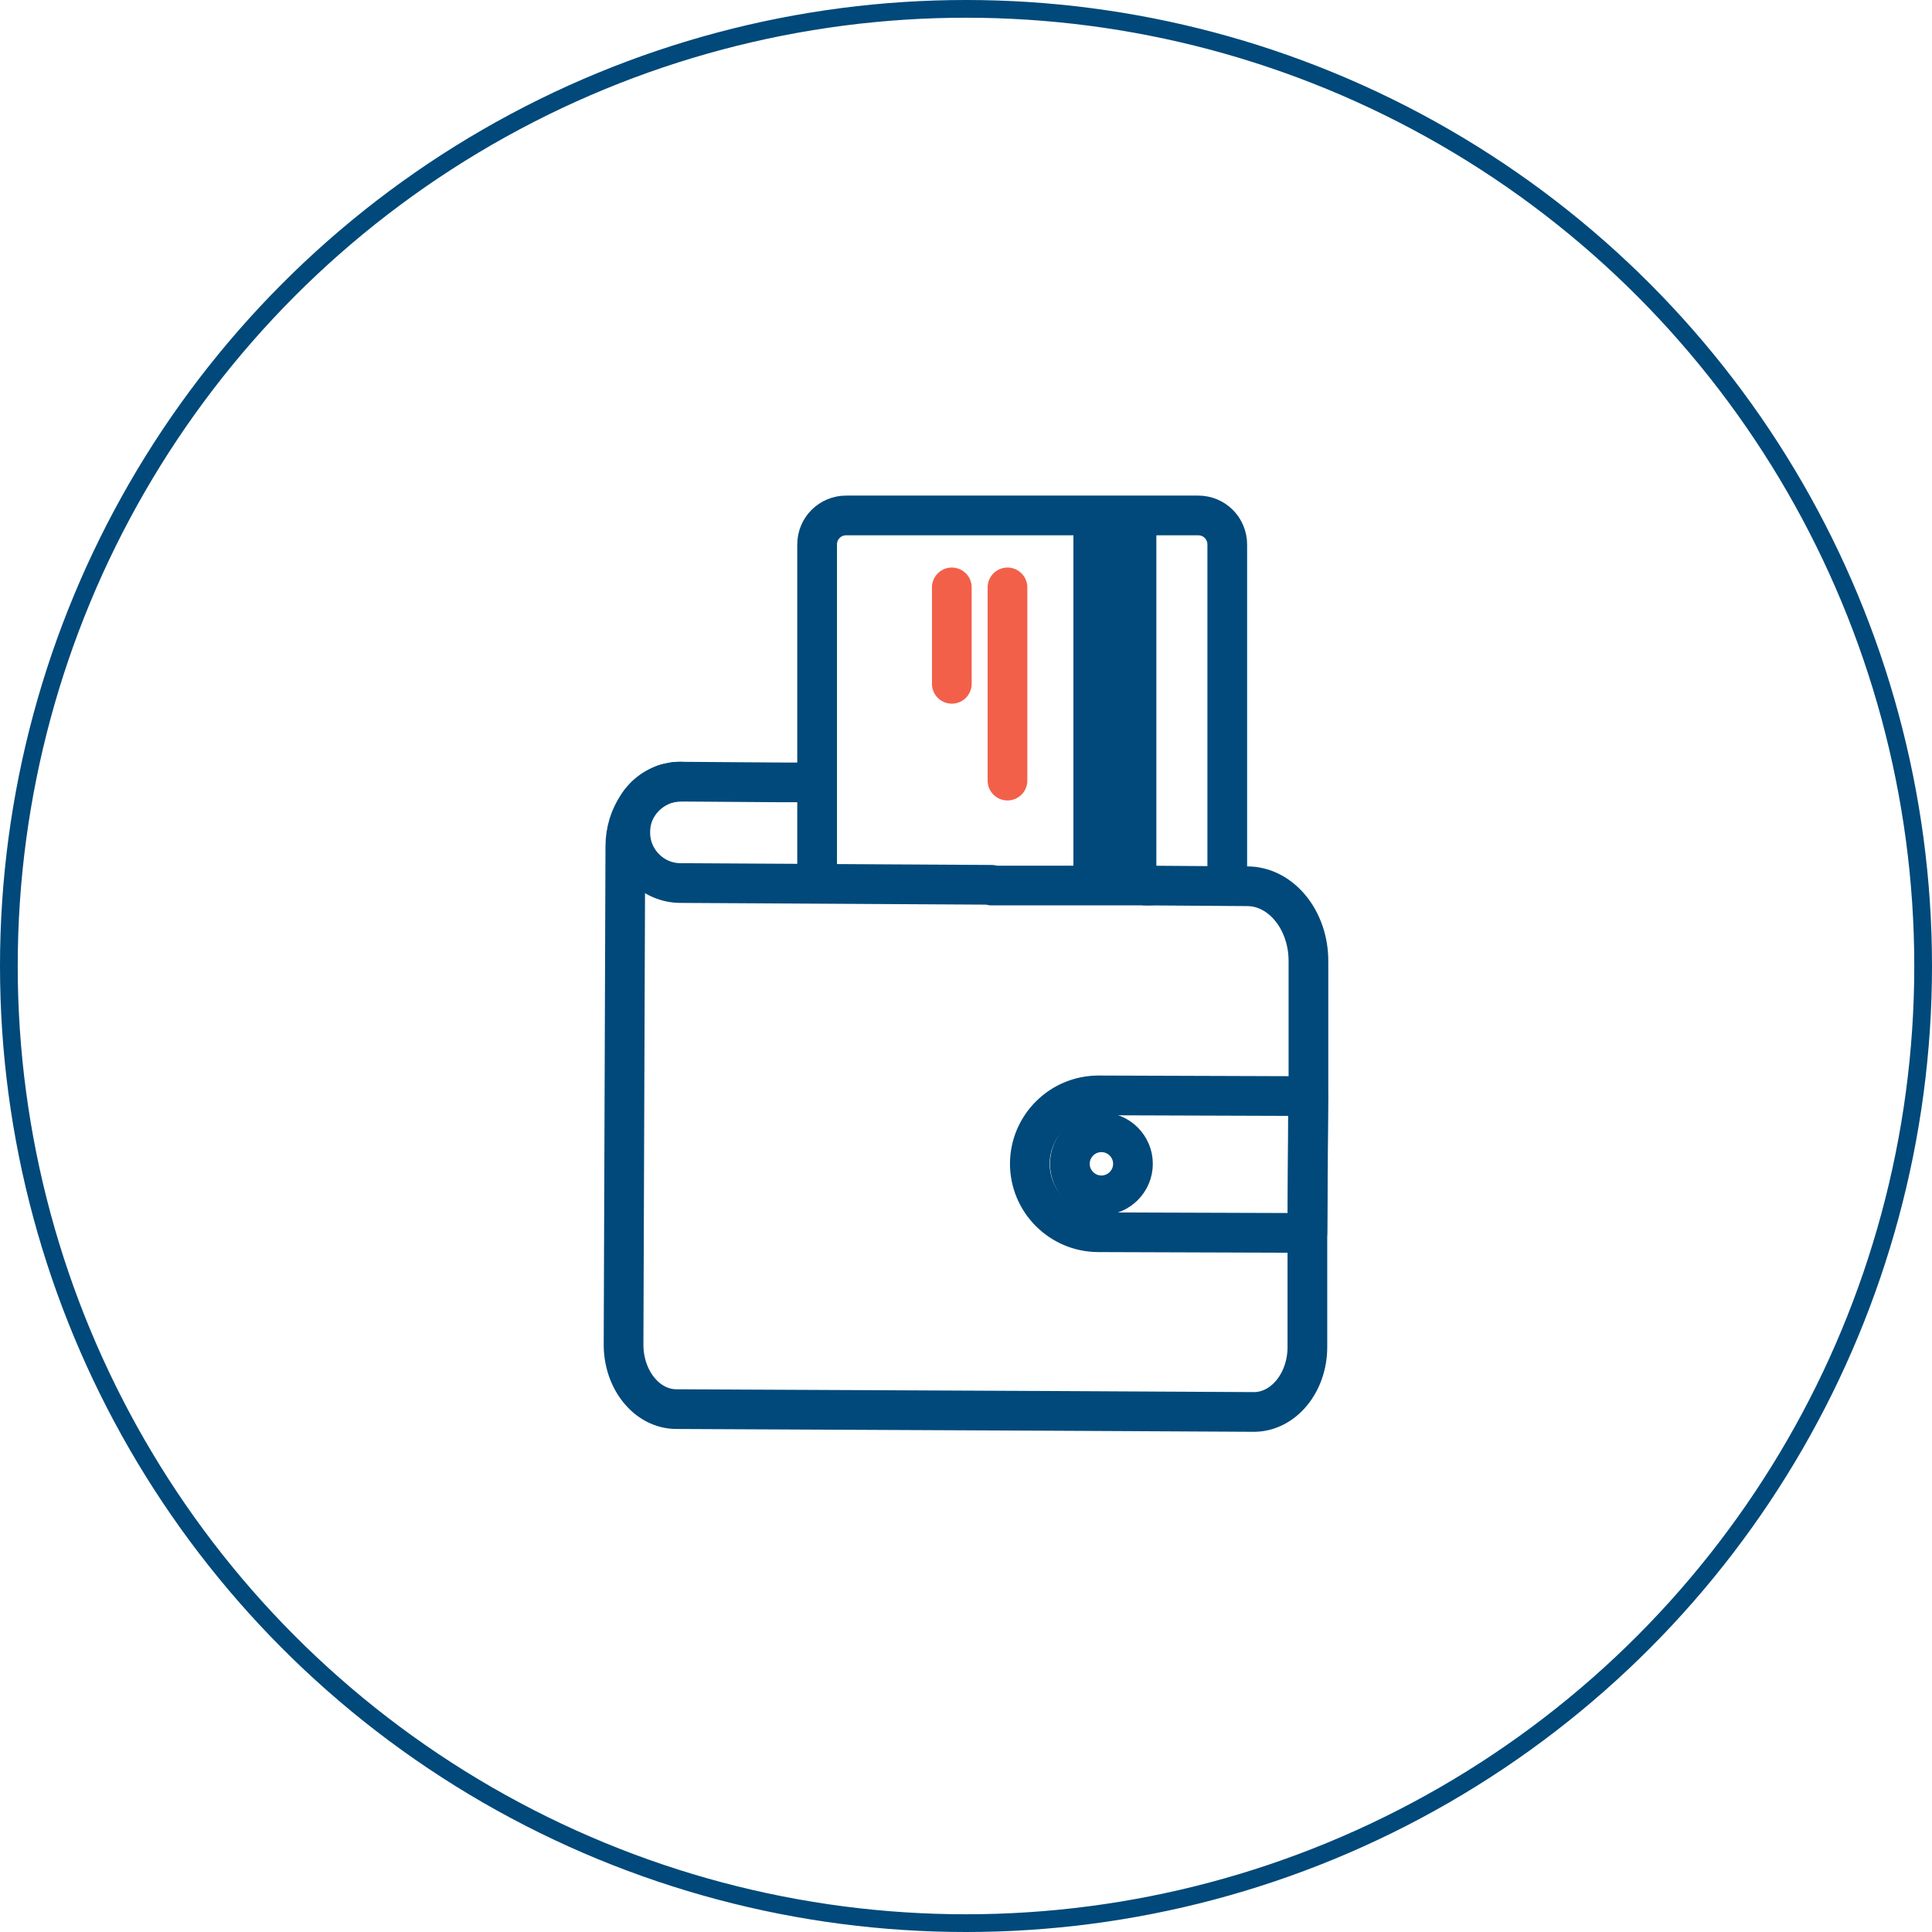
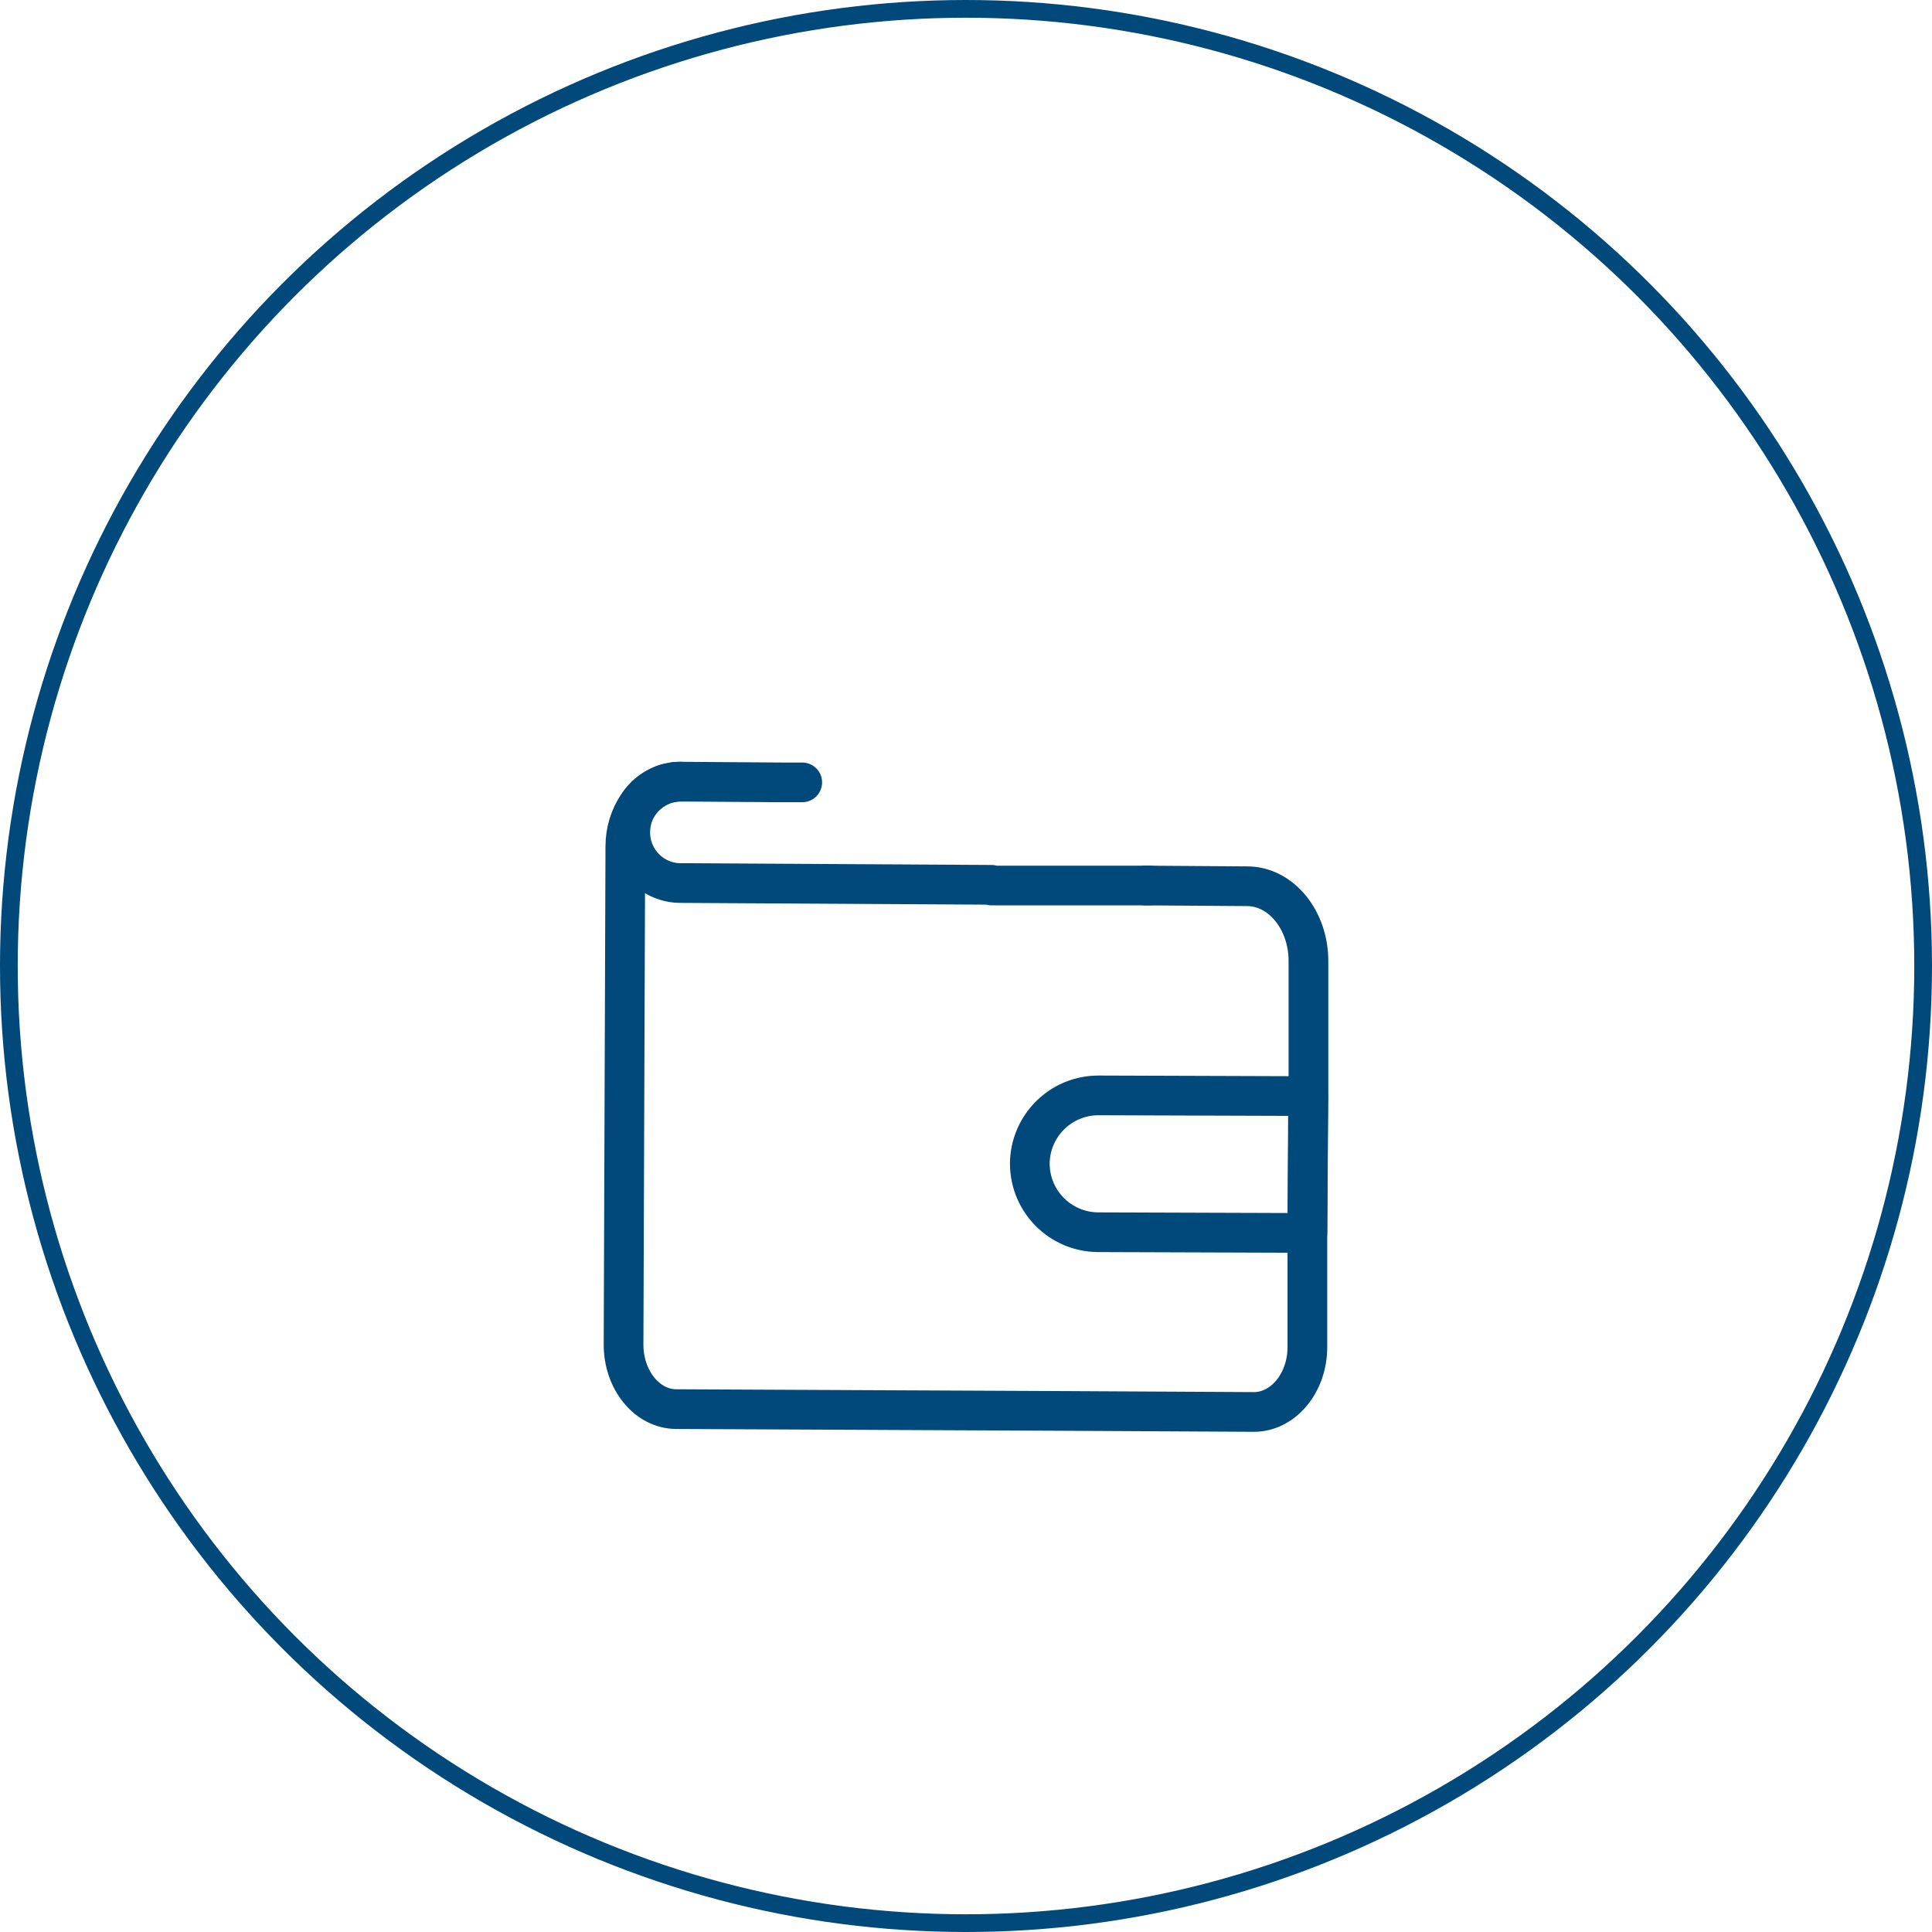
<svg xmlns="http://www.w3.org/2000/svg" id="Layer_2" viewBox="0 0 54.5 54.5">
  <g id="Icons">
    <circle cx="27.25" cy="27.25" r="27" fill="none" stroke="#00497a" stroke-miterlimit="10" stroke-width=".5" />
    <g id="Wallet_with_Flex_Card">
-       <path d="m23.05,24.59v-9.23c0-.46.37-.82.82-.82h9.93c.46,0,.82.37.82.82v9.5" fill="none" stroke="#00497a" stroke-linecap="round" stroke-linejoin="round" stroke-width="1.12" />
-       <line x1="31.45" y1="14.54" x2="31.45" y2="25.37" fill="none" stroke="#00497a" stroke-miterlimit="10" stroke-width="2.34" />
      <path d="m30.99,30.9c-1.07,0-1.93.86-1.94,1.92,0,1.07.86,1.93,1.92,1.94l5.91.02.02-3.86-5.91-.02Z" fill="none" stroke="#00497a" stroke-linecap="round" stroke-linejoin="round" stroke-width="1.12" />
-       <path d="m31.07,31.94c.49,0,.89.4.89.89s-.4.89-.89.89-.89-.4-.89-.89.4-.89.89-.89Z" fill="none" stroke="#00497a" stroke-linecap="round" stroke-linejoin="round" stroke-width="1.12" />
      <path d="m32.31,24.98h0s2.87.02,2.87.02c.96,0,1.74.96,1.73,2.13v3.79s-.03,3.86-.03,3.86v3.22c0,1.01-.68,1.83-1.51,1.83l-5.59-.03-10.7-.05c-.83,0-1.5-.83-1.49-1.84l.05-14.03c0-.44.13-.84.35-1.16.16-.25.39-.44.66-.56.08-.04.18-.07.27-.08.07-.02.14-.03.22-.03h.07l2.82.02h.6" fill="none" stroke="#00497a" stroke-linecap="round" stroke-linejoin="round" stroke-width="1.12" />
      <path d="m32.44,24.98h-4.47v-.02l-8.77-.05c-.79,0-1.43-.65-1.42-1.44,0-.79.64-1.42,1.43-1.42" fill="none" stroke="#00497a" stroke-linecap="round" stroke-linejoin="round" stroke-width="1.12" />
-       <line x1="28.42" y1="16.57" x2="28.42" y2="22.02" fill="none" stroke="#f2604a" stroke-linecap="round" stroke-miterlimit="10" stroke-width="1.12" />
-       <line x1="26.85" y1="16.57" x2="26.85" y2="19.29" fill="none" stroke="#f2604a" stroke-linecap="round" stroke-miterlimit="10" stroke-width="1.12" />
    </g>
  </g>
</svg>